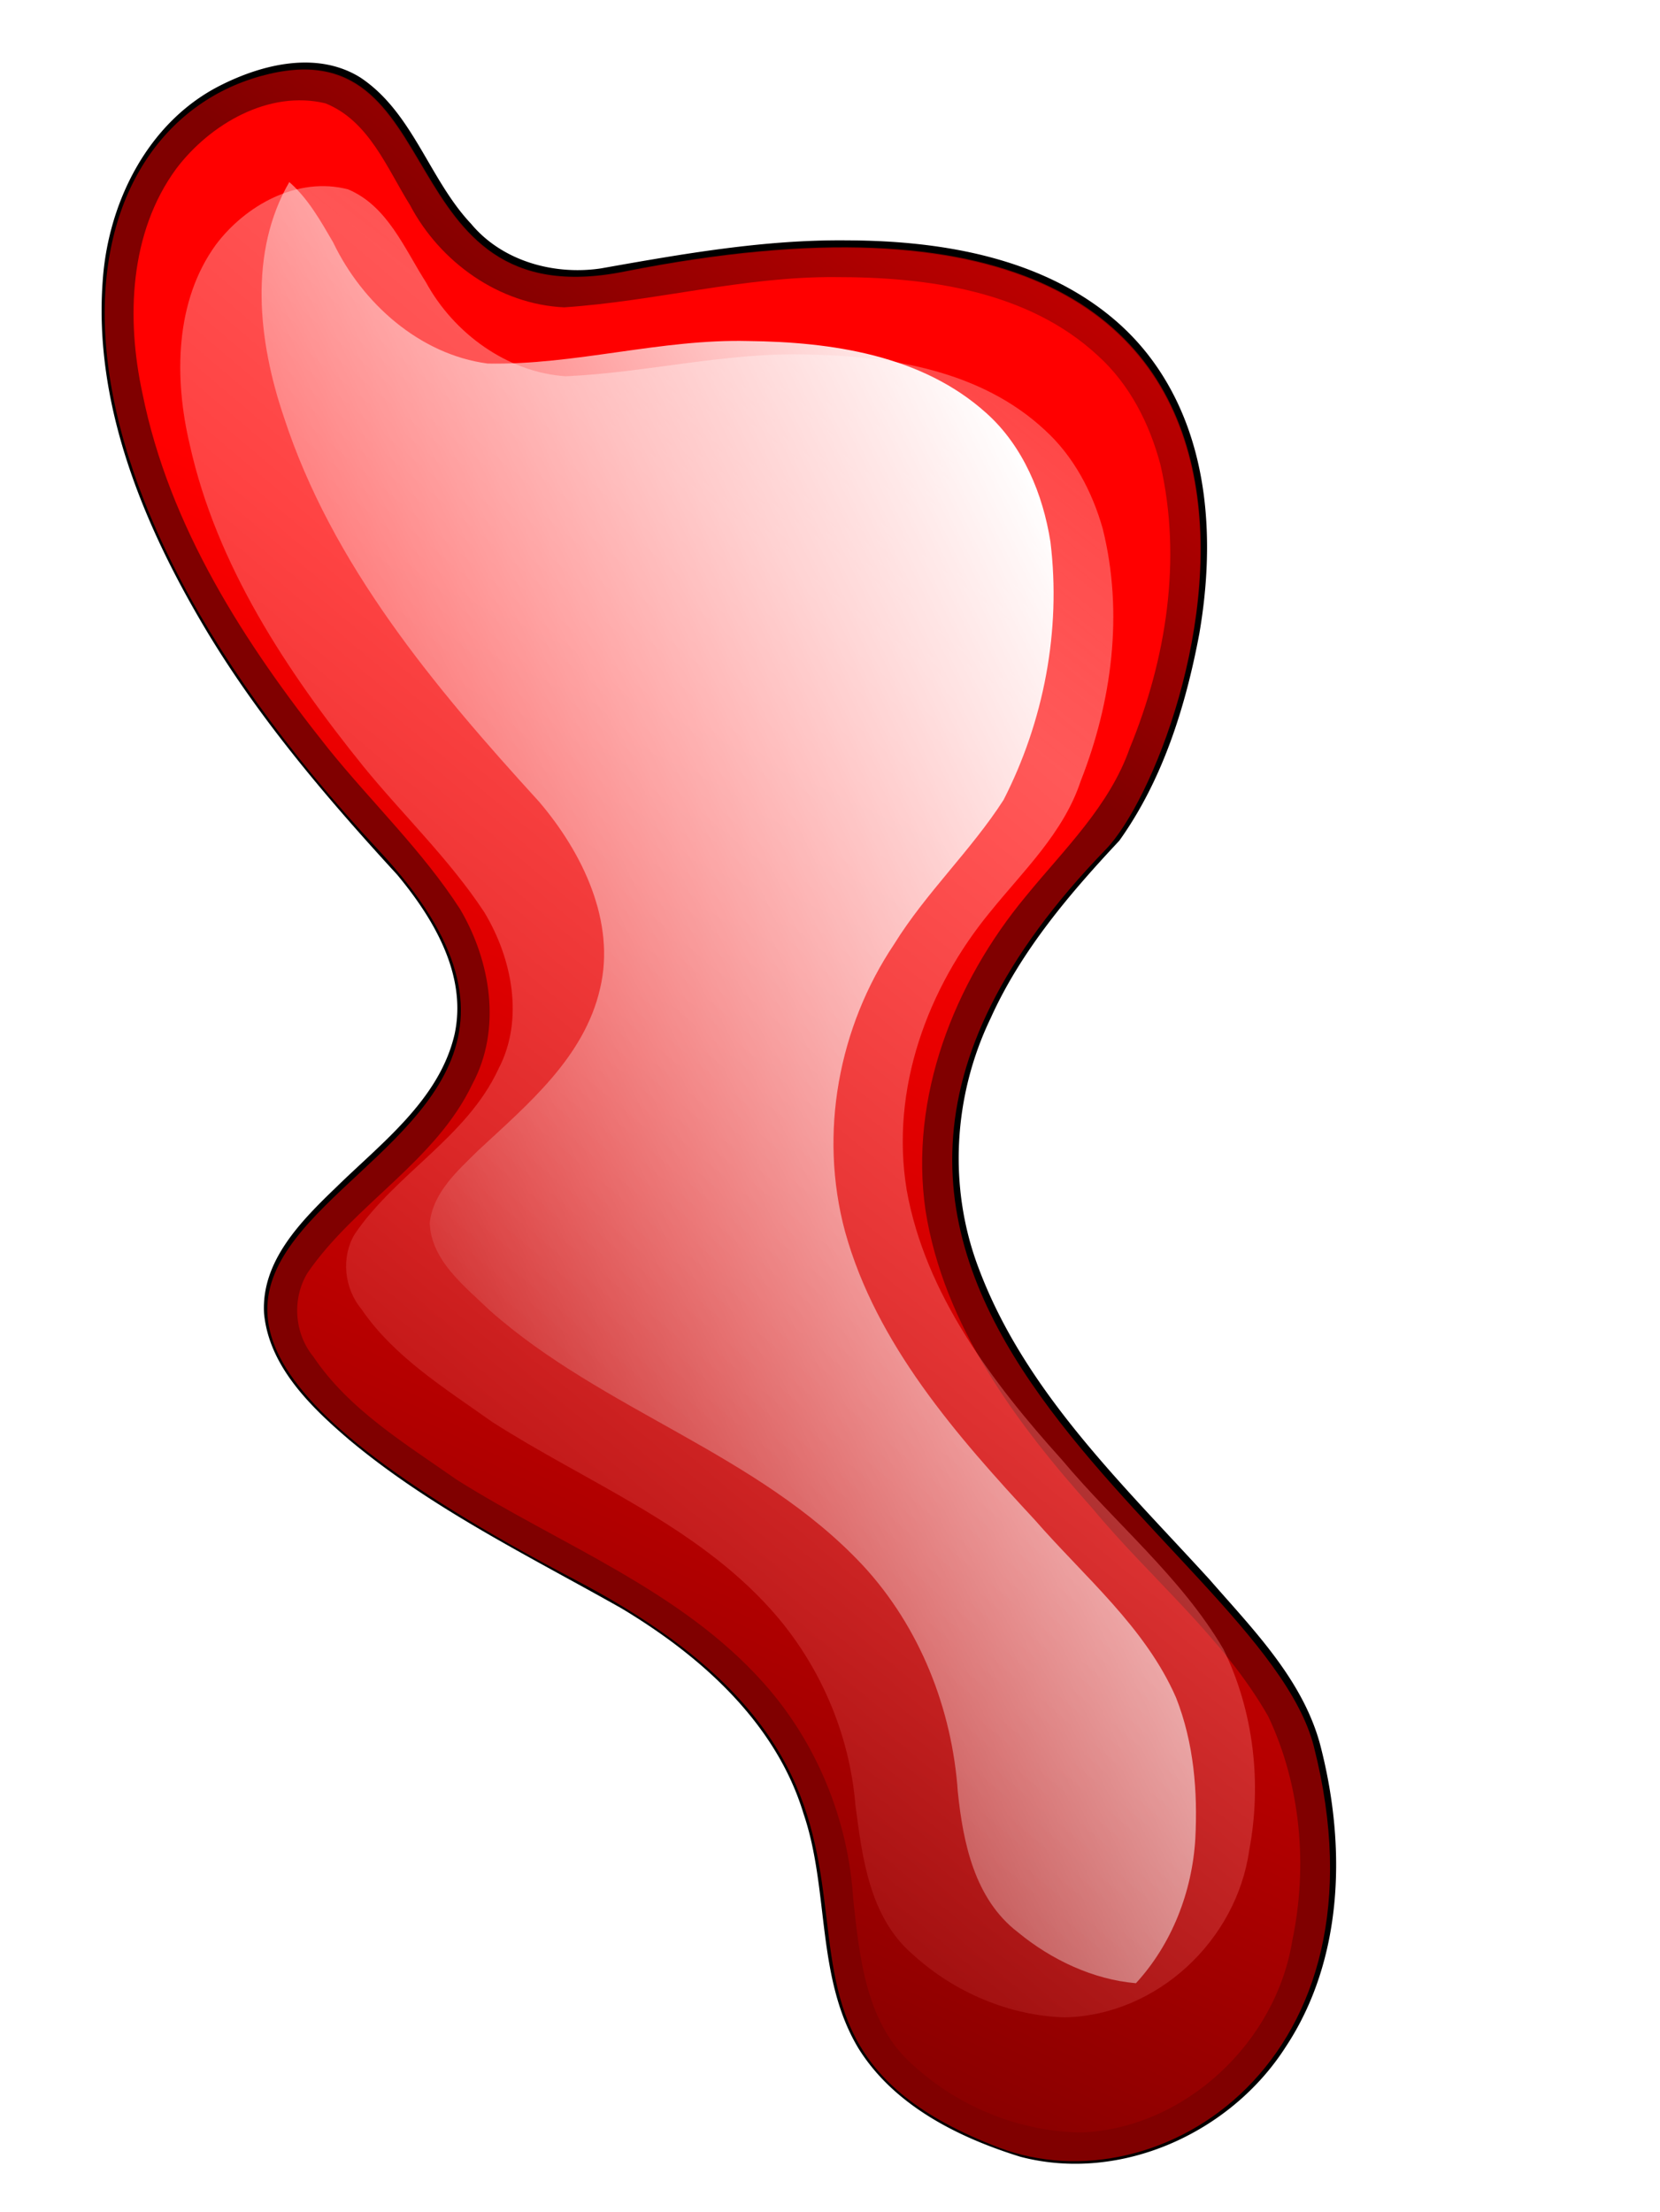
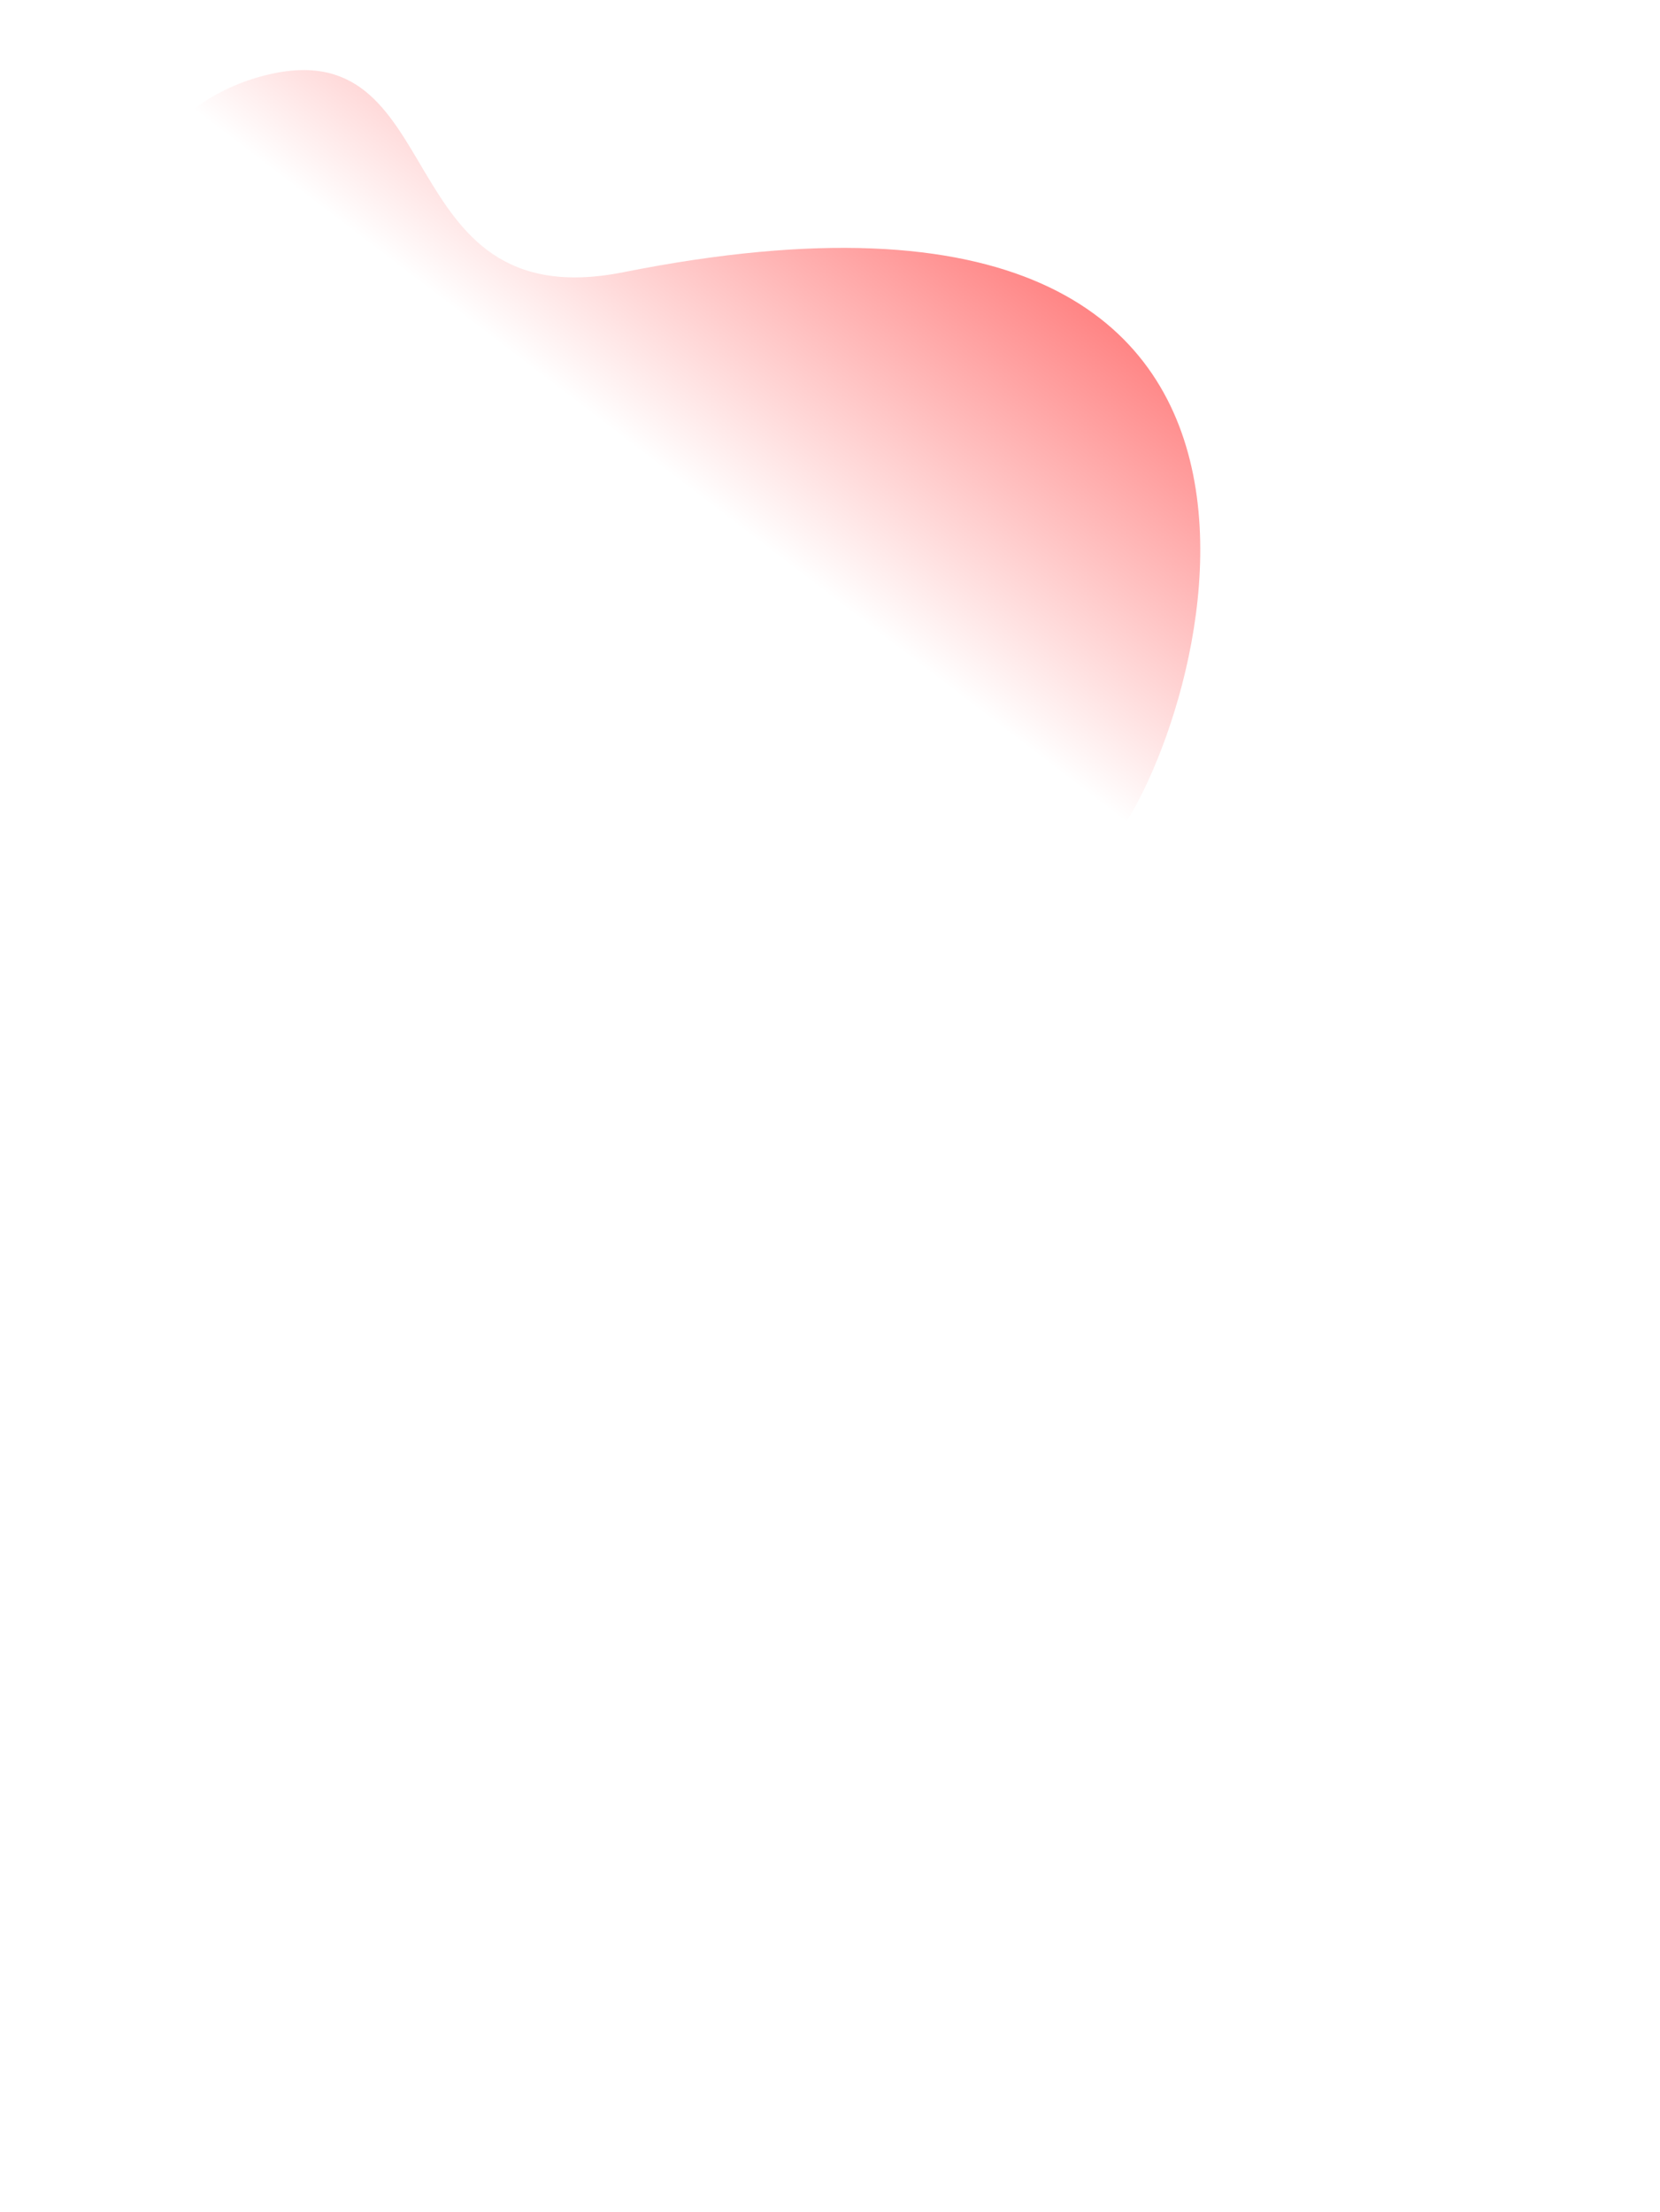
<svg xmlns="http://www.w3.org/2000/svg" viewBox="0 0 543.54 724.25">
  <defs>
    <linearGradient id="c" y2="1581.7" gradientUnits="userSpaceOnUse" x2="347.49" gradientTransform="translate(258.6 806.1)" y1="1086.7" x1="179.81">
      <stop offset="0" stop-color="red" />
      <stop offset="1" stop-color="red" stop-opacity="0" />
    </linearGradient>
    <linearGradient id="d" y2="1616.6" gradientUnits="userSpaceOnUse" x2="123.2" y1="789.82" x1="70.116">
      <stop offset="0" stop-color="#ff8080" />
      <stop offset="1" stop-color="#ff8080" stop-opacity="0" />
    </linearGradient>
    <linearGradient id="e" y2="1068.5" gradientUnits="userSpaceOnUse" x2="111.12" gradientTransform="translate(258.6 806.1)" y1="743.26" x1="74.751">
      <stop offset="0" stop-color="red" />
      <stop offset="1" stop-color="red" stop-opacity="0" />
    </linearGradient>
    <linearGradient id="f" y2="1424.1" gradientUnits="userSpaceOnUse" x2="111.12" gradientTransform="matrix(.945 0 0 .912 244.89 931.02)" y1="1016" x1="266.68">
      <stop offset="0" stop-color="#fff" />
      <stop offset="1" stop-color="#fff" stop-opacity="0" />
    </linearGradient>
    <filter id="a" color-interpolation-filters="sRGB">
      <feGaussianBlur stdDeviation="3.633" />
    </filter>
    <filter id="b" color-interpolation-filters="sRGB">
      <feGaussianBlur stdDeviation="10.53" />
    </filter>
  </defs>
-   <path d="M37.875 916.72c-40.49 1.157-75.951 25.171-104.34 52.156-24.827 23.238-44.946 50.746-64.985 78.173-11.926 15.409-31.248 25.805-50.952 23.577-24.998-1.249-48.674-16.439-74.125-11.844-20.439 4.303-32.867 24.02-39.254 42.511-10.78 31.283.374 66.24 21.011 90.732 31.33 37.767 78.087 59 124.48 72.234 42.35 12.174 86.469 16.64 130.25 19.453 23.169 2.627 49.181 9.777 62.132 30.914 13.92 23.541 9.152 52.348 8.297 78.436-.8 19.9-1.344 43.279 14.484 57.908 16.581 14.22 40.366 14.318 61.154 13.115 43.634-3.02 85.551-16.489 127.63-27.24 36.902-8.434 78.095-10.04 112.12 9.156 29.151 15.17 49.762 44.716 82.373 53.63 26.705 6.844 54.723-1.859 78.622-13.809 36.926-20.56 55.364-66.533 47.205-107.56-7.667-42.168-38.796-76.115-74.137-98.179-23.829-15.03-53.274-15.723-80.526-18.19-52.459-3.531-107.42-3.257-155.76-26.303-32.302-15.15-56.78-43.798-67.78-77.5-10.088-28.452-11.89-58.844-12.232-88.776-4.359-30.18-18.358-58.336-34.863-83.63-21-31.17-50.81-59.44-88.836-67.06a97.998 97.998 0 00-21.969-1.9z" transform="matrix(.578 .554 -.554 .578 852.806 -444.495)" filter="url(#a)" />
-   <path d="M430.2 571.81c26.207 102.963-50.473 151.36-103.104 131.319-105.926-40.325-.409-113.259-138.359-185.673C-56.9 388.514 236.46 398.896 124.132 278.53-.405 145.071 22.354 42.528 85.27 24.93c63.715-17.827 40.606 79.613 119.083 63.97 255.92-51.006 187.433 158.513 157.786 189.128-138.446 142.962 50.648 225.375 68.064 293.782z" fill="maroon" />
-   <path d="M298.41 1737c-39.018.625-72.59 24.984-99.656 51-27.174 25.596-46.443 58.198-71.562 85.688-20.047 17.533-49.402 21.768-74.375 13.437-17.349-4.394-35.983-13.263-53.781-6.125-20.591 12.014-28.197 38.823-25.552 61.46 4.22 32.175 27.653 58.441 53.552 75.884 45.633 31.784 101.02 44.984 155.46 52.304 28.017 3.605 56.685 3.525 84.217 10.101 23.742 6.67 46.264 23.62 53.04 48.158 10.969 33.139-.77 68.442 4.719 102.22 2.607 12.113 13.2 21.74 25.469 23.188 25.454 5.592 51.794-.374 77.103-4.24 49.05-10.076 97.309-30.887 148.27-26.79 32.483 2.601 63.563 16.467 87.396 38.48 18.464 15.49 39.212 33.334 64.729 31.988 25.273-.557 50.52-10.63 68.875-28.03 29.056-30.569 31.537-81.364 7.687-115.91-16.424-26.363-41.337-48.264-70.53-59.407-35.83-10.64-73.892-7.429-110.77-11.669-46.534-3.572-95.466-11.83-133.45-40.706-36.822-28.727-55.98-75.238-59.25-121.09-1.988-24.553-.784-50.238-11.238-73.152-14.346-36.582-37.945-70.495-71.013-92.254-14.817-9.056-31.874-15.057-49.344-14.53z" filter="url(#b)" fill="url(#c)" transform="rotate(43.778 1885.824 903.83) scale(.801)" />
-   <path d="M39.812 930.91c-39.018.625-72.59 24.984-99.656 51-27.174 25.596-46.443 58.198-71.562 85.688-20.047 17.533-49.402 21.768-74.375 13.437-17.349-4.394-35.983-13.263-53.781-6.125-20.591 12.014-28.197 38.823-25.552 61.46 4.22 32.175 27.653 58.441 53.552 75.884 45.633 31.784 101.02 44.984 155.46 52.304 28.017 3.605 56.685 3.525 84.217 10.101 23.742 6.67 46.264 23.62 53.04 48.158 10.969 33.139-.77 68.442 4.719 102.22 2.607 12.113 13.2 21.74 25.469 23.188 25.454 5.592 51.794-.374 77.103-4.24 49.05-10.076 97.309-30.887 148.27-26.79 32.483 2.601 63.563 16.467 87.396 38.48 18.464 15.49 39.212 33.334 64.729 31.988 25.273-.557 50.52-10.63 68.875-28.03 29.056-30.569 31.537-81.364 7.687-115.91-16.424-26.363-41.337-48.264-70.53-59.407-35.83-10.64-73.892-7.429-110.77-11.669-46.534-3.572-95.466-11.83-133.45-40.706-36.822-28.727-55.98-75.238-59.25-121.09-1.988-24.553-.784-50.238-11.238-73.152-14.346-36.582-37.945-70.495-71.013-92.254-14.809-9.06-31.867-15.06-49.337-14.53z" transform="rotate(43.777 822.586 786.043) scale(.732 .701)" filter="url(#b)" fill="url(#d)" />
  <path d="M755.59 2086.8c112.58 70.19 85.256 180.07 20.491 207.47-130.34 55.155-98.215-101.76-285.15-47.87-332.86 95.958-59.401-148.12-264.66-159.6-227.58-12.735-295.65-124.85-254.13-195.07 42.044-71.116 105.39 36.699 162.63-45.203 186.67-267.08 305.93-19.013 305.65 34.202-1.315 248.5 240.37 159.44 315.17 206.07z" fill="url(#e)" transform="rotate(43.778 1885.824 903.83) scale(.801)" />
-   <path d="M281.82 1785.5c-35.629 1.028-66.084 22.973-90.686 45.988-26.488 24.088-44.304 56.166-70.641 80.435-22.552 16.514-54 17.681-79.818 7.946-9.775-2.798-19.821-5.877-30.042-5.412 7.835 32.169 35.543 55.628 64.623 70.762 56.023 30.096 121.14 37.249 184.21 41.456 27.443 2.728 56.795 13.786 70.917 37.828 14.895 24.835 11.433 54.812 9.855 82.298-.347 11.824-1.456 25.15 6.175 35.088 10.964 10.742 28.223 8.85 42.54 8.872 61.947-2.449 119.43-33.65 182.03-30.275 34.593 2.049 67.293 17.282 92.372 40.138 15.76 13.327 35.025 26.698 57.097 24.297 17.737-1.283 35.814-7.35 49.42-18.353-.448-21.612-9.19-42.78-23.294-59.39-12.649-14.659-27.555-27.92-45.614-36.23-28.884-12.058-61.175-9.741-91.824-12.5-47.059-2.767-96.574-7.03-137.59-31.38-35.813-21.602-59.864-58.744-66.879-98.743-5.151-24.17-3.778-49.289-8.49-73.504-10.304-34.472-30.883-66.383-59.162-89.457-15.589-11.873-35.034-20.529-55.206-19.864z" fill="url(#f)" transform="rotate(43.778 1885.824 903.83) scale(.801)" />
</svg>